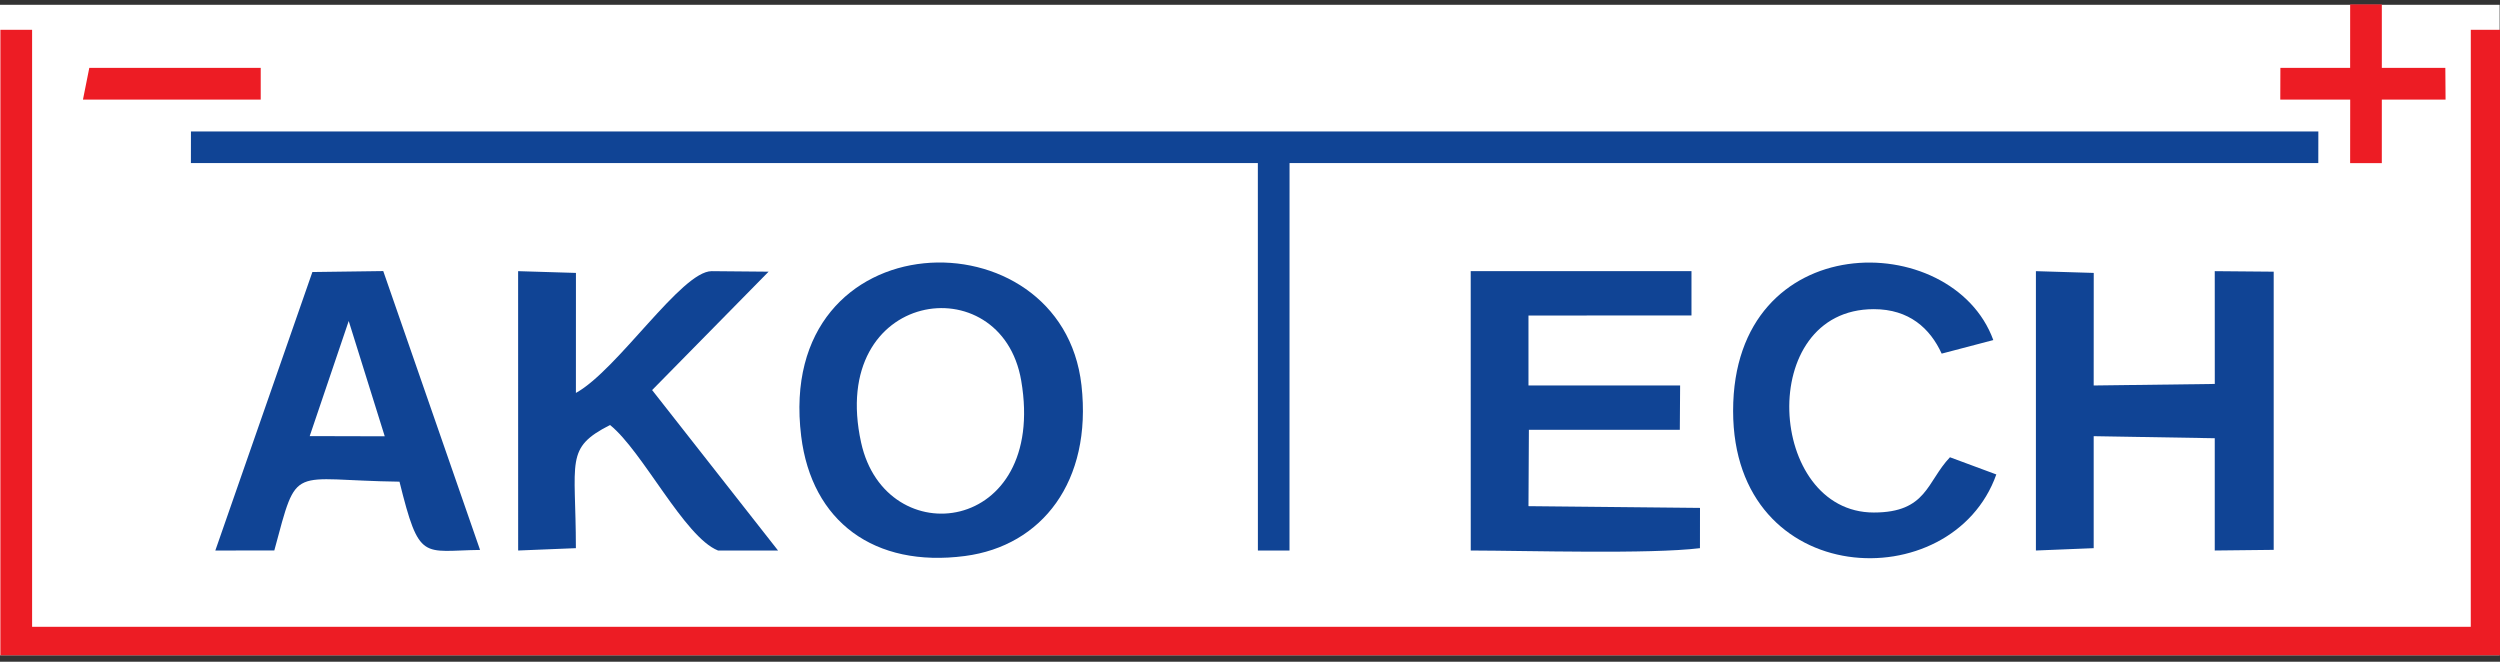
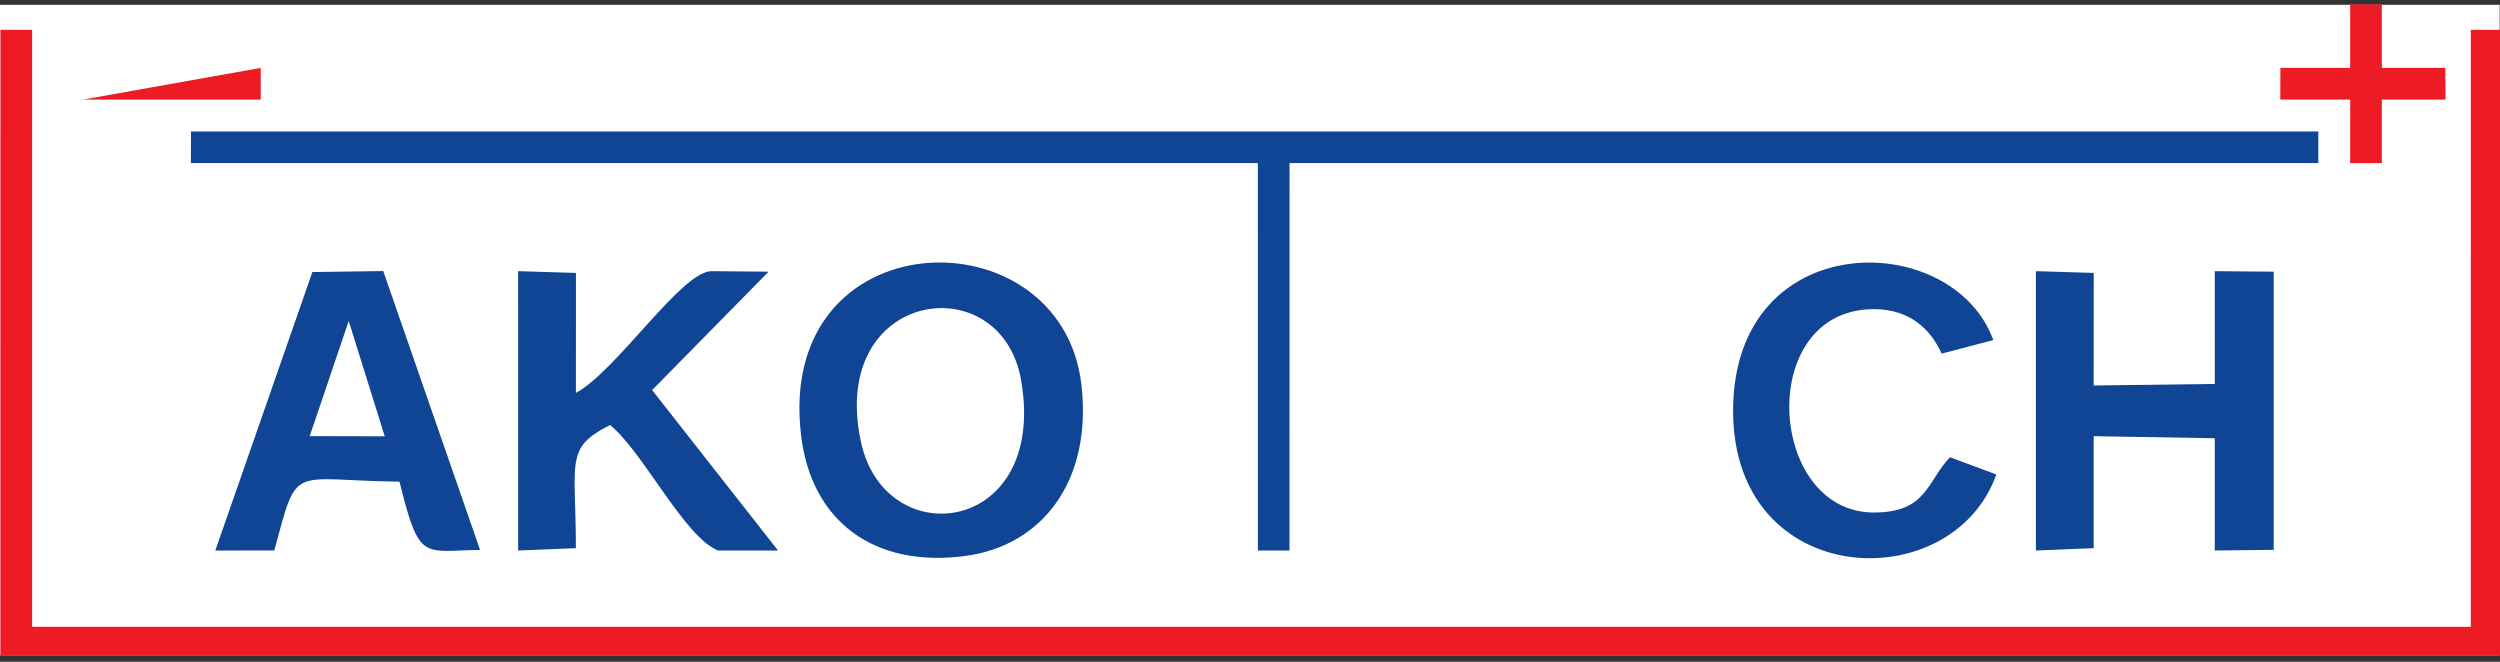
<svg xmlns="http://www.w3.org/2000/svg" width="100%" height="100%" viewBox="0 0 170 45" version="1.1" xml:space="preserve" style="fill-rule:evenodd;clip-rule:evenodd;stroke-linejoin:round;stroke-miterlimit:2;">
  <rect x="0" y="0" width="170" height="45" fill="#333333" stroke="none" />
  <g transform="matrix(1,0,0,1,-220.615,-712.883)">
    <g id="Artboard2" transform="matrix(1.12,0,0,0.412,220.615,448.275)">
-       <rect x="0" y="642.997" width="151.8" height="107.406" style="fill:none;" />
      <clipPath id="_clip1">
        <rect x="0" y="642.997" width="151.8" height="107.406" />
      </clipPath>
      <g clip-path="url(#_clip1)">
        <g transform="matrix(7.602,0,0,20.859,-1931.8,-14313)">
          <rect x="254.113" y="717.007" width="19.968" height="5.177" style="fill:white;" />
        </g>
        <g transform="matrix(0.352,0,0,0.957,-31.326,540.037)">
          <g transform="matrix(1,0,0,1,0,-509.568)">
            <path d="M89.06,729.945L520.633,729.945L520.63,621.512L515.167,621.512L515.161,724.479L94.531,724.479L94.531,621.512L89.064,621.512L89.06,729.945Z" style="fill:rgb(237,28,36);" />
          </g>
          <g transform="matrix(1,0,0,1,0,-510.662)">
            <path d="M311.421,645.596L488.863,645.596L488.872,640.138L121.93,640.138L121.921,645.596L305.953,645.596L305.961,712.413L311.412,712.413L311.421,645.596Z" style="fill:rgb(16,68,149);" />
          </g>
          <g transform="matrix(1,0,0,1,0,-493.957)">
            <path d="M237.523,677.097C231.72,650.69 261.72,646.409 265.138,666.417C269.673,692.976 241.761,696.375 237.523,677.097ZM227.187,676.002C229,690.702 239.764,698.716 255.442,696.656C268.729,694.909 277.386,683.788 275.532,667.211C272.168,637.13 222.534,638.263 227.187,676.002" style="fill:rgb(16,68,149);" />
          </g>
          <g transform="matrix(1,0,0,1,0,-486.564)">
            <path d="M450.121,668.598L471.003,668.952L471.003,688.315L481.17,688.203L481.17,640.227L471.003,640.138L471.009,659.587L450.121,659.855L450.13,640.44L440.156,640.138L440.156,688.315L450.121,687.912L450.121,668.598Z" style="fill:rgb(16,68,149);" />
          </g>
          <g transform="matrix(1,0,0,1,0,-485.909)">
-             <path d="M352.632,647.133L380.747,647.124L380.747,639.483L342.668,639.483L342.674,687.66C352.549,687.683 373.57,688.315 382.208,687.257L382.217,680.313L352.632,680.012L352.703,666.848L378.736,666.848L378.787,659.2L352.632,659.2L352.632,647.133Z" style="fill:rgb(16,68,149);" />
-           </g>
+             </g>
          <g transform="matrix(1,0,0,1,0,-486.564)">
            <path d="M221.565,640.227L211.742,640.138C206.527,640.138 195.529,657.167 188.329,661.139L188.335,640.44L178.361,640.138L178.367,688.315L188.325,687.912C188.325,672.758 186.376,670.662 194.216,666.67C199.871,671.221 207.039,686.007 212.838,688.315L223.192,688.315L201.475,660.648L221.565,640.227Z" style="fill:rgb(16,68,149);" />
          </g>
          <g transform="matrix(1,0,0,1,0,-484.568)">
            <path d="M149.141,646.736L155.356,666.622L142.413,666.588L149.141,646.736ZM136.309,686.308C140.422,671.075 138.863,674.21 157.899,674.449C161.345,688.332 161.857,686.341 171.797,686.22L155.099,638.126L142.875,638.292L126.133,686.323L136.309,686.308Z" style="fill:rgb(16,68,149);" />
          </g>
          <g transform="matrix(1,0,0,1,0,-486.014)">
            <path d="M387.928,663.678C387.928,694.68 425.74,696.068 433.326,674.647L425.331,671.683C421.321,675.887 421.37,681.213 412.196,681.213C393.779,681.213 391.755,646.141 412.196,646.141C418.304,646.141 421.915,649.466 423.901,653.81L432.808,651.472C425.757,632.101 387.928,631.836 387.928,663.678" style="fill:rgb(16,68,149);" />
          </g>
          <g transform="matrix(1,0,0,1,0,-599.388)">
            <path d="M494.355,717.905L482.325,717.905L482.306,723.373L494.366,723.373L494.355,734.326L499.818,734.326L499.821,723.373L510.815,723.373L510.775,717.905L499.821,717.905L499.821,706.952L494.358,706.952L494.355,717.905Z" style="fill:rgb(237,28,36);" />
          </g>
          <g transform="matrix(1,0,0,1,0,-599.388)">
-             <path d="M103.304,723.373L133.965,723.373L133.965,717.905L104.396,717.905L103.304,723.373Z" style="fill:rgb(237,28,36);" />
+             <path d="M103.304,723.373L133.965,723.373L133.965,717.905L103.304,723.373Z" style="fill:rgb(237,28,36);" />
          </g>
        </g>
      </g>
    </g>
  </g>
</svg>